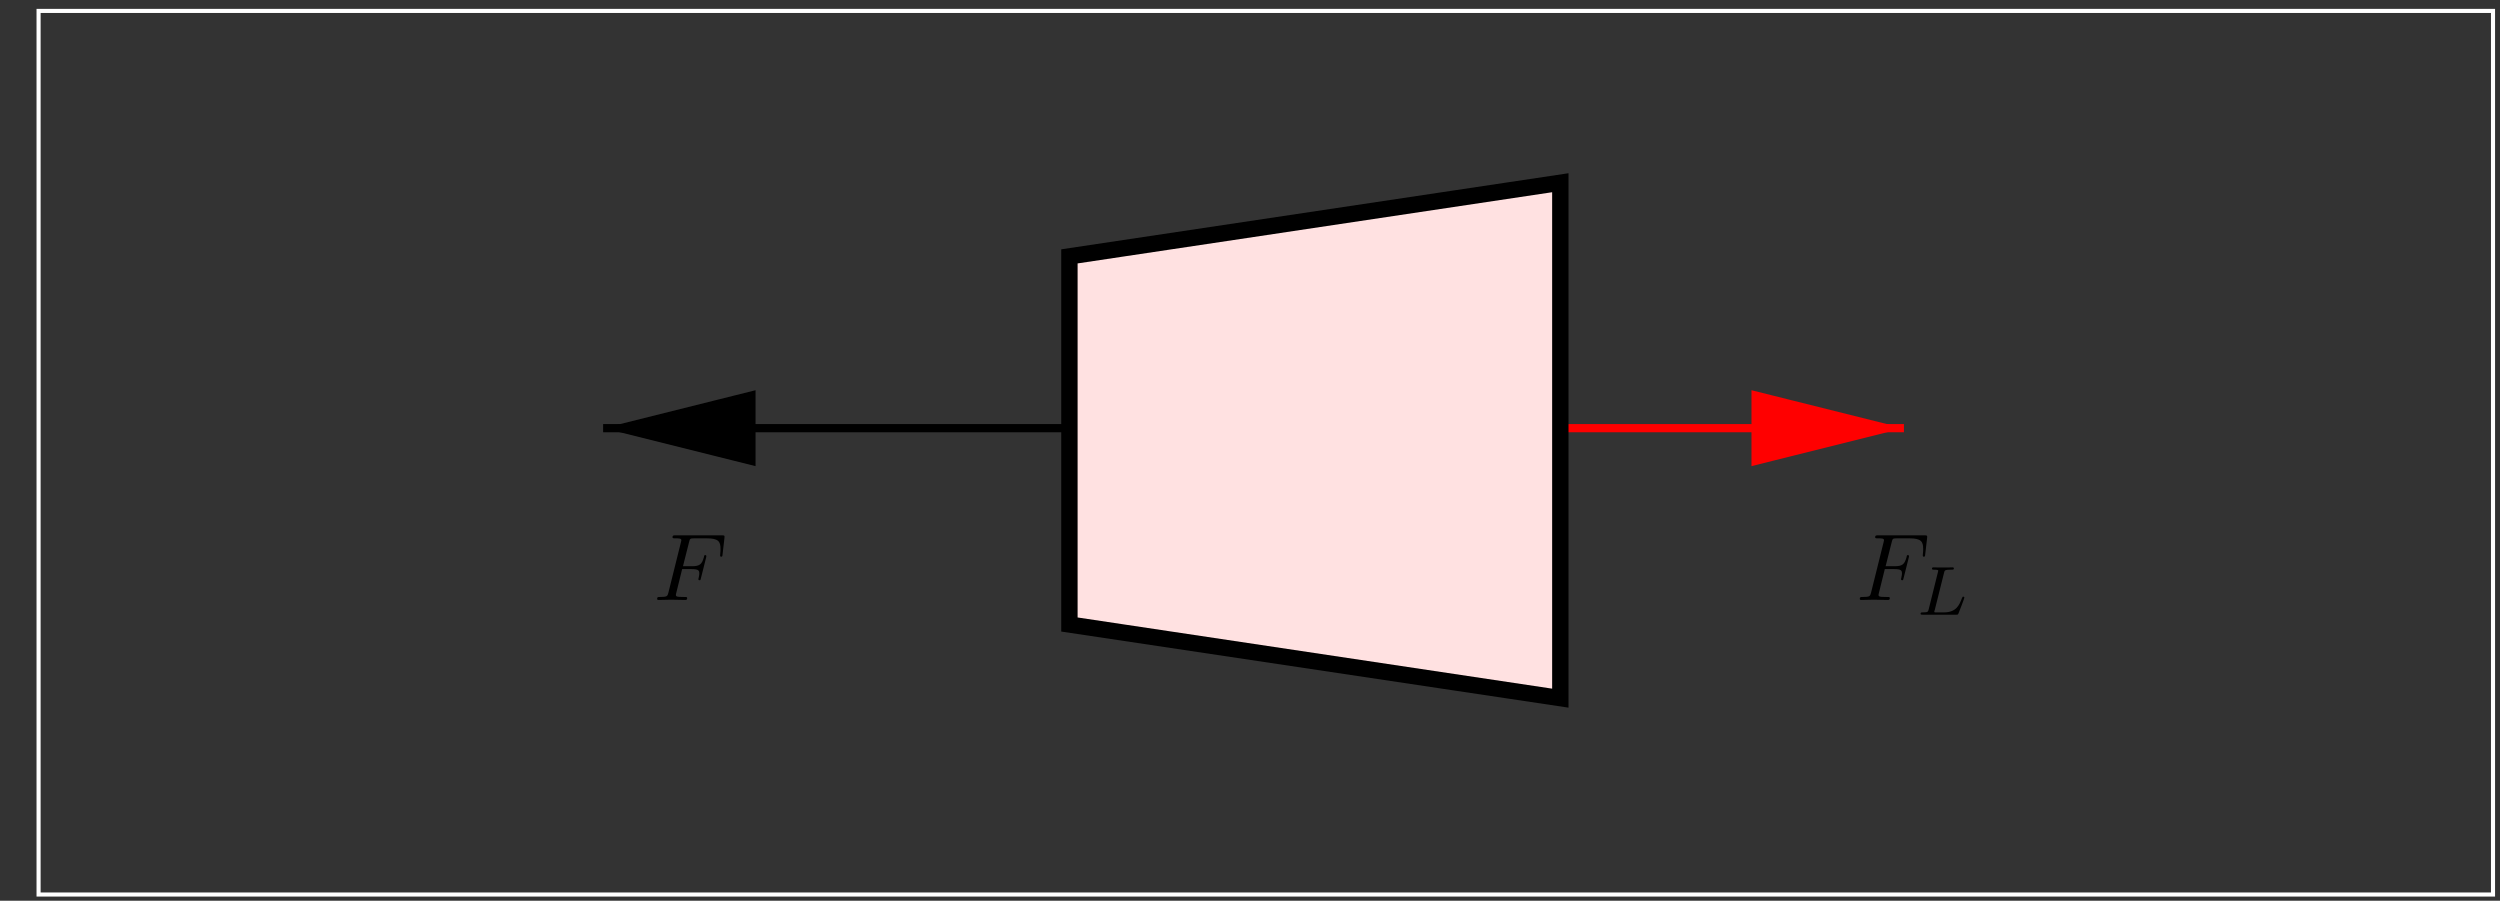
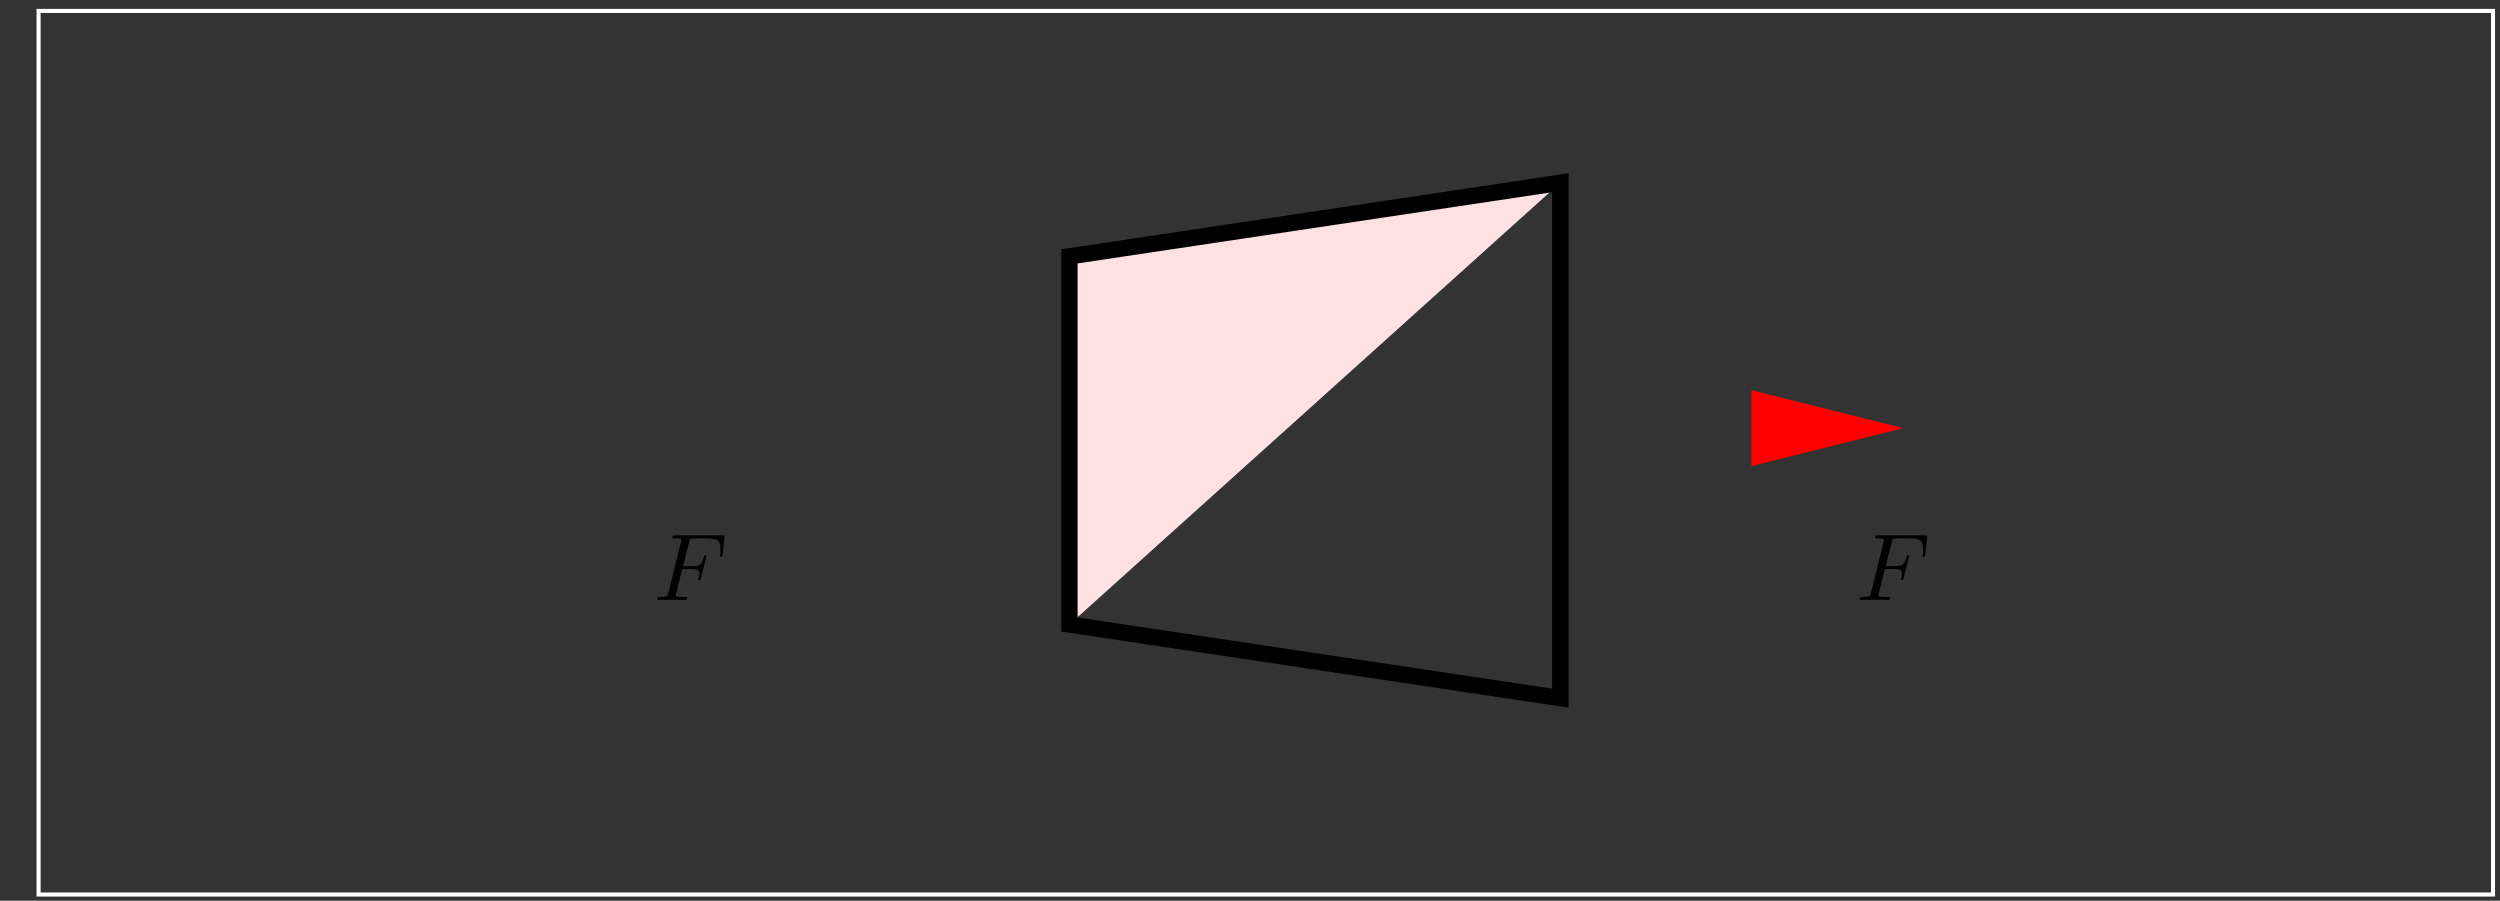
<svg xmlns="http://www.w3.org/2000/svg" xmlns:xlink="http://www.w3.org/1999/xlink" width="287.1pt" height="103.44pt" viewBox="0 0 287.1 103.44" version="1.1">
  <rect x="0" y="0" width="287.1" height="103.44" fill="#333333" stroke="none" />
  <defs>
    <g>
      <symbol overflow="visible" id="glyph0-0">
        <path style="stroke:none;" d="" />
      </symbol>
      <symbol overflow="visible" id="glyph0-1">
        <path style="stroke:none;" d="M 3.297 -3.547 L 4.359 -3.547 C 5.188 -3.547 5.266 -3.375 5.266 -3.047 C 5.266 -2.984 5.266 -2.844 5.188 -2.516 C 5.172 -2.469 5.156 -2.422 5.156 -2.406 C 5.156 -2.312 5.219 -2.266 5.297 -2.266 C 5.406 -2.266 5.406 -2.297 5.453 -2.5 L 6.047 -4.859 C 6.078 -4.984 6.078 -5 6.078 -5.031 C 6.078 -5.062 6.062 -5.156 5.953 -5.156 C 5.844 -5.156 5.828 -5.109 5.797 -4.922 C 5.562 -4.078 5.312 -3.875 4.391 -3.875 L 3.391 -3.875 L 4.094 -6.656 C 4.188 -7.031 4.203 -7.078 4.672 -7.078 L 6.125 -7.078 C 7.453 -7.078 7.703 -6.719 7.703 -5.875 C 7.703 -5.625 7.703 -5.578 7.672 -5.297 C 7.656 -5.141 7.656 -5.125 7.656 -5.094 C 7.656 -5.031 7.688 -4.969 7.781 -4.969 C 7.906 -4.969 7.922 -5.031 7.938 -5.234 L 8.156 -7.125 C 8.188 -7.422 8.141 -7.422 7.859 -7.422 L 2.516 -7.422 C 2.297 -7.422 2.188 -7.422 2.188 -7.203 C 2.188 -7.078 2.297 -7.078 2.5 -7.078 C 2.906 -7.078 3.203 -7.078 3.203 -6.875 C 3.203 -6.844 3.203 -6.812 3.156 -6.625 L 1.719 -0.844 C 1.609 -0.422 1.578 -0.344 0.719 -0.344 C 0.531 -0.344 0.422 -0.344 0.422 -0.125 C 0.422 0 0.547 0 0.578 0 C 0.891 0 1.703 -0.031 2.016 -0.031 C 2.375 -0.031 3.281 0 3.641 0 C 3.734 0 3.875 0 3.875 -0.203 C 3.875 -0.297 3.812 -0.312 3.812 -0.328 C 3.781 -0.344 3.75 -0.344 3.5 -0.344 C 3.266 -0.344 3.203 -0.344 2.938 -0.359 C 2.625 -0.391 2.578 -0.438 2.578 -0.578 C 2.578 -0.594 2.578 -0.672 2.625 -0.828 Z M 3.297 -3.547 " />
      </symbol>
      <symbol overflow="visible" id="glyph1-0">
        <path style="stroke:none;" d="" />
      </symbol>
      <symbol overflow="visible" id="glyph1-1">
-         <path style="stroke:none;" d="M 3.094 -4.828 C 3.156 -5.094 3.172 -5.172 3.906 -5.172 C 4.141 -5.172 4.219 -5.172 4.219 -5.328 C 4.219 -5.344 4.203 -5.438 4.078 -5.438 C 3.906 -5.438 3.672 -5.422 3.5 -5.422 L 2.938 -5.422 C 2.109 -5.422 1.906 -5.438 1.859 -5.438 C 1.828 -5.438 1.703 -5.438 1.703 -5.297 C 1.703 -5.172 1.797 -5.172 1.922 -5.172 C 2.188 -5.172 2.422 -5.172 2.422 -5.047 C 2.422 -5.016 2.422 -5.016 2.391 -4.906 L 1.328 -0.625 C 1.25 -0.328 1.234 -0.266 0.641 -0.266 C 0.5 -0.266 0.391 -0.266 0.391 -0.109 C 0.391 0 0.5 0 0.641 0 L 4.484 0 C 4.688 0 4.688 -0.016 4.75 -0.156 C 4.844 -0.375 5.422 -1.875 5.422 -1.953 C 5.422 -2.031 5.359 -2.078 5.297 -2.078 C 5.219 -2.078 5.203 -2.016 5.141 -1.891 C 4.859 -1.156 4.516 -0.266 3.078 -0.266 L 2.078 -0.266 C 2 -0.281 1.969 -0.281 1.969 -0.328 C 1.969 -0.391 1.984 -0.469 2.016 -0.516 Z M 3.094 -4.828 " />
-       </symbol>
+         </symbol>
    </g>
    <clipPath id="clip1">
      <path d="M 178 48 L 220 48 L 220 50 L 178 50 Z M 178 48 " />
    </clipPath>
    <clipPath id="clip2">
-       <path d="M 3.602 0.039 L 287.102 0.039 L 287.102 103.441 L 3.602 103.441 Z M 219.336 48.543 L 219.336 49.859 L 201.609 52.93 L 201.609 45.414 Z M 219.336 48.543 " />
-     </clipPath>
+       </clipPath>
    <clipPath id="clip3">
      <path d="M 96 0.039 L 206 0.039 L 206 103.441 L 96 103.441 Z M 96 0.039 " />
    </clipPath>
    <clipPath id="clip4">
-       <path d="M 68 48 L 124 48 L 124 50 L 68 50 Z M 68 48 " />
-     </clipPath>
+       </clipPath>
    <clipPath id="clip5">
      <path d="M 3.602 0.039 L 287.102 0.039 L 287.102 103.441 L 3.602 103.441 Z M 68.633 49.859 L 68.633 48.543 L 86.297 45.414 L 86.297 52.93 Z M 68.633 49.859 " />
    </clipPath>
  </defs>
  <g id="surface1">
    <g clip-path="url(#clip1)" clip-rule="nonzero">
      <g clip-path="url(#clip2)" clip-rule="evenodd">
        <path style="fill:none;stroke-width:9.395;stroke-linecap:butt;stroke-linejoin:miter;stroke:rgb(100%,0%,0%);stroke-opacity:1;stroke-miterlimit:10;" d="M 1791.875 542.681 L 2186.484 542.681 " transform="matrix(0.1,0,0,-0.1,0,103.44)" />
      </g>
    </g>
    <path style="fill-rule:evenodd;fill:rgb(100%,0%,0%);fill-opacity:1;stroke-width:9.395;stroke-linecap:butt;stroke-linejoin:miter;stroke:rgb(100%,0%,0%);stroke-opacity:1;stroke-miterlimit:10;" d="M 2016.094 505.103 L 2166.445 542.681 L 2016.094 580.259 Z M 2016.094 505.103 " transform="matrix(0.1,0,0,-0.1,0,103.44)" />
-     <path style=" stroke:none;fill-rule:evenodd;fill:rgb(100%,88.084%,88.084%);fill-opacity:1;" d="M 122.812 29.441 L 122.812 71.719 L 179.188 80.176 L 179.188 20.984 Z M 122.812 29.441 " />
+     <path style=" stroke:none;fill-rule:evenodd;fill:rgb(100%,88.084%,88.084%);fill-opacity:1;" d="M 122.812 29.441 L 122.812 71.719 L 179.188 20.984 Z M 122.812 29.441 " />
    <g clip-path="url(#clip3)" clip-rule="nonzero">
      <path style="fill:none;stroke-width:18.791;stroke-linecap:butt;stroke-linejoin:miter;stroke:rgb(0%,0%,0%);stroke-opacity:1;stroke-miterlimit:10;" d="M 1228.125 739.986 L 1228.125 317.212 L 1791.875 232.642 L 1791.875 824.556 Z M 1228.125 739.986 " transform="matrix(0.1,0,0,-0.1,0,103.44)" />
    </g>
    <path style="fill:none;stroke-width:4.698;stroke-linecap:butt;stroke-linejoin:miter;stroke:rgb(100%,100%,100%);stroke-opacity:1;stroke-miterlimit:10;" d="M 44.297 7.134 L 2862.969 7.134 L 2862.969 1021.861 L 44.297 1021.861 Z M 44.297 7.134 " transform="matrix(0.1,0,0,-0.1,0,103.44)" />
    <g clip-path="url(#clip4)" clip-rule="nonzero">
      <g clip-path="url(#clip5)" clip-rule="evenodd">
        <path style="fill:none;stroke-width:9.395;stroke-linecap:butt;stroke-linejoin:miter;stroke:rgb(0%,0%,0%);stroke-opacity:1;stroke-miterlimit:10;" d="M 1228.125 542.681 L 692.617 542.681 " transform="matrix(0.1,0,0,-0.1,0,103.44)" />
      </g>
    </g>
-     <path style="fill-rule:evenodd;fill:rgb(0%,0%,0%);fill-opacity:1;stroke-width:9.395;stroke-linecap:butt;stroke-linejoin:miter;stroke:rgb(0%,0%,0%);stroke-opacity:1;stroke-miterlimit:10;" d="M 862.969 580.259 L 712.656 542.681 L 862.969 505.103 Z M 862.969 580.259 " transform="matrix(0.1,0,0,-0.1,0,103.44)" />
    <g style="fill:rgb(0%,0%,0%);fill-opacity:1;">
      <use xlink:href="#glyph0-1" x="213.154" y="68.901" />
    </g>
    <g style="fill:rgb(0%,0%,0%);fill-opacity:1;">
      <use xlink:href="#glyph1-1" x="220.165" y="70.593" />
    </g>
    <g style="fill:rgb(0%,0%,0%);fill-opacity:1;">
      <use xlink:href="#glyph0-1" x="75.041" y="68.901" />
    </g>
  </g>
</svg>